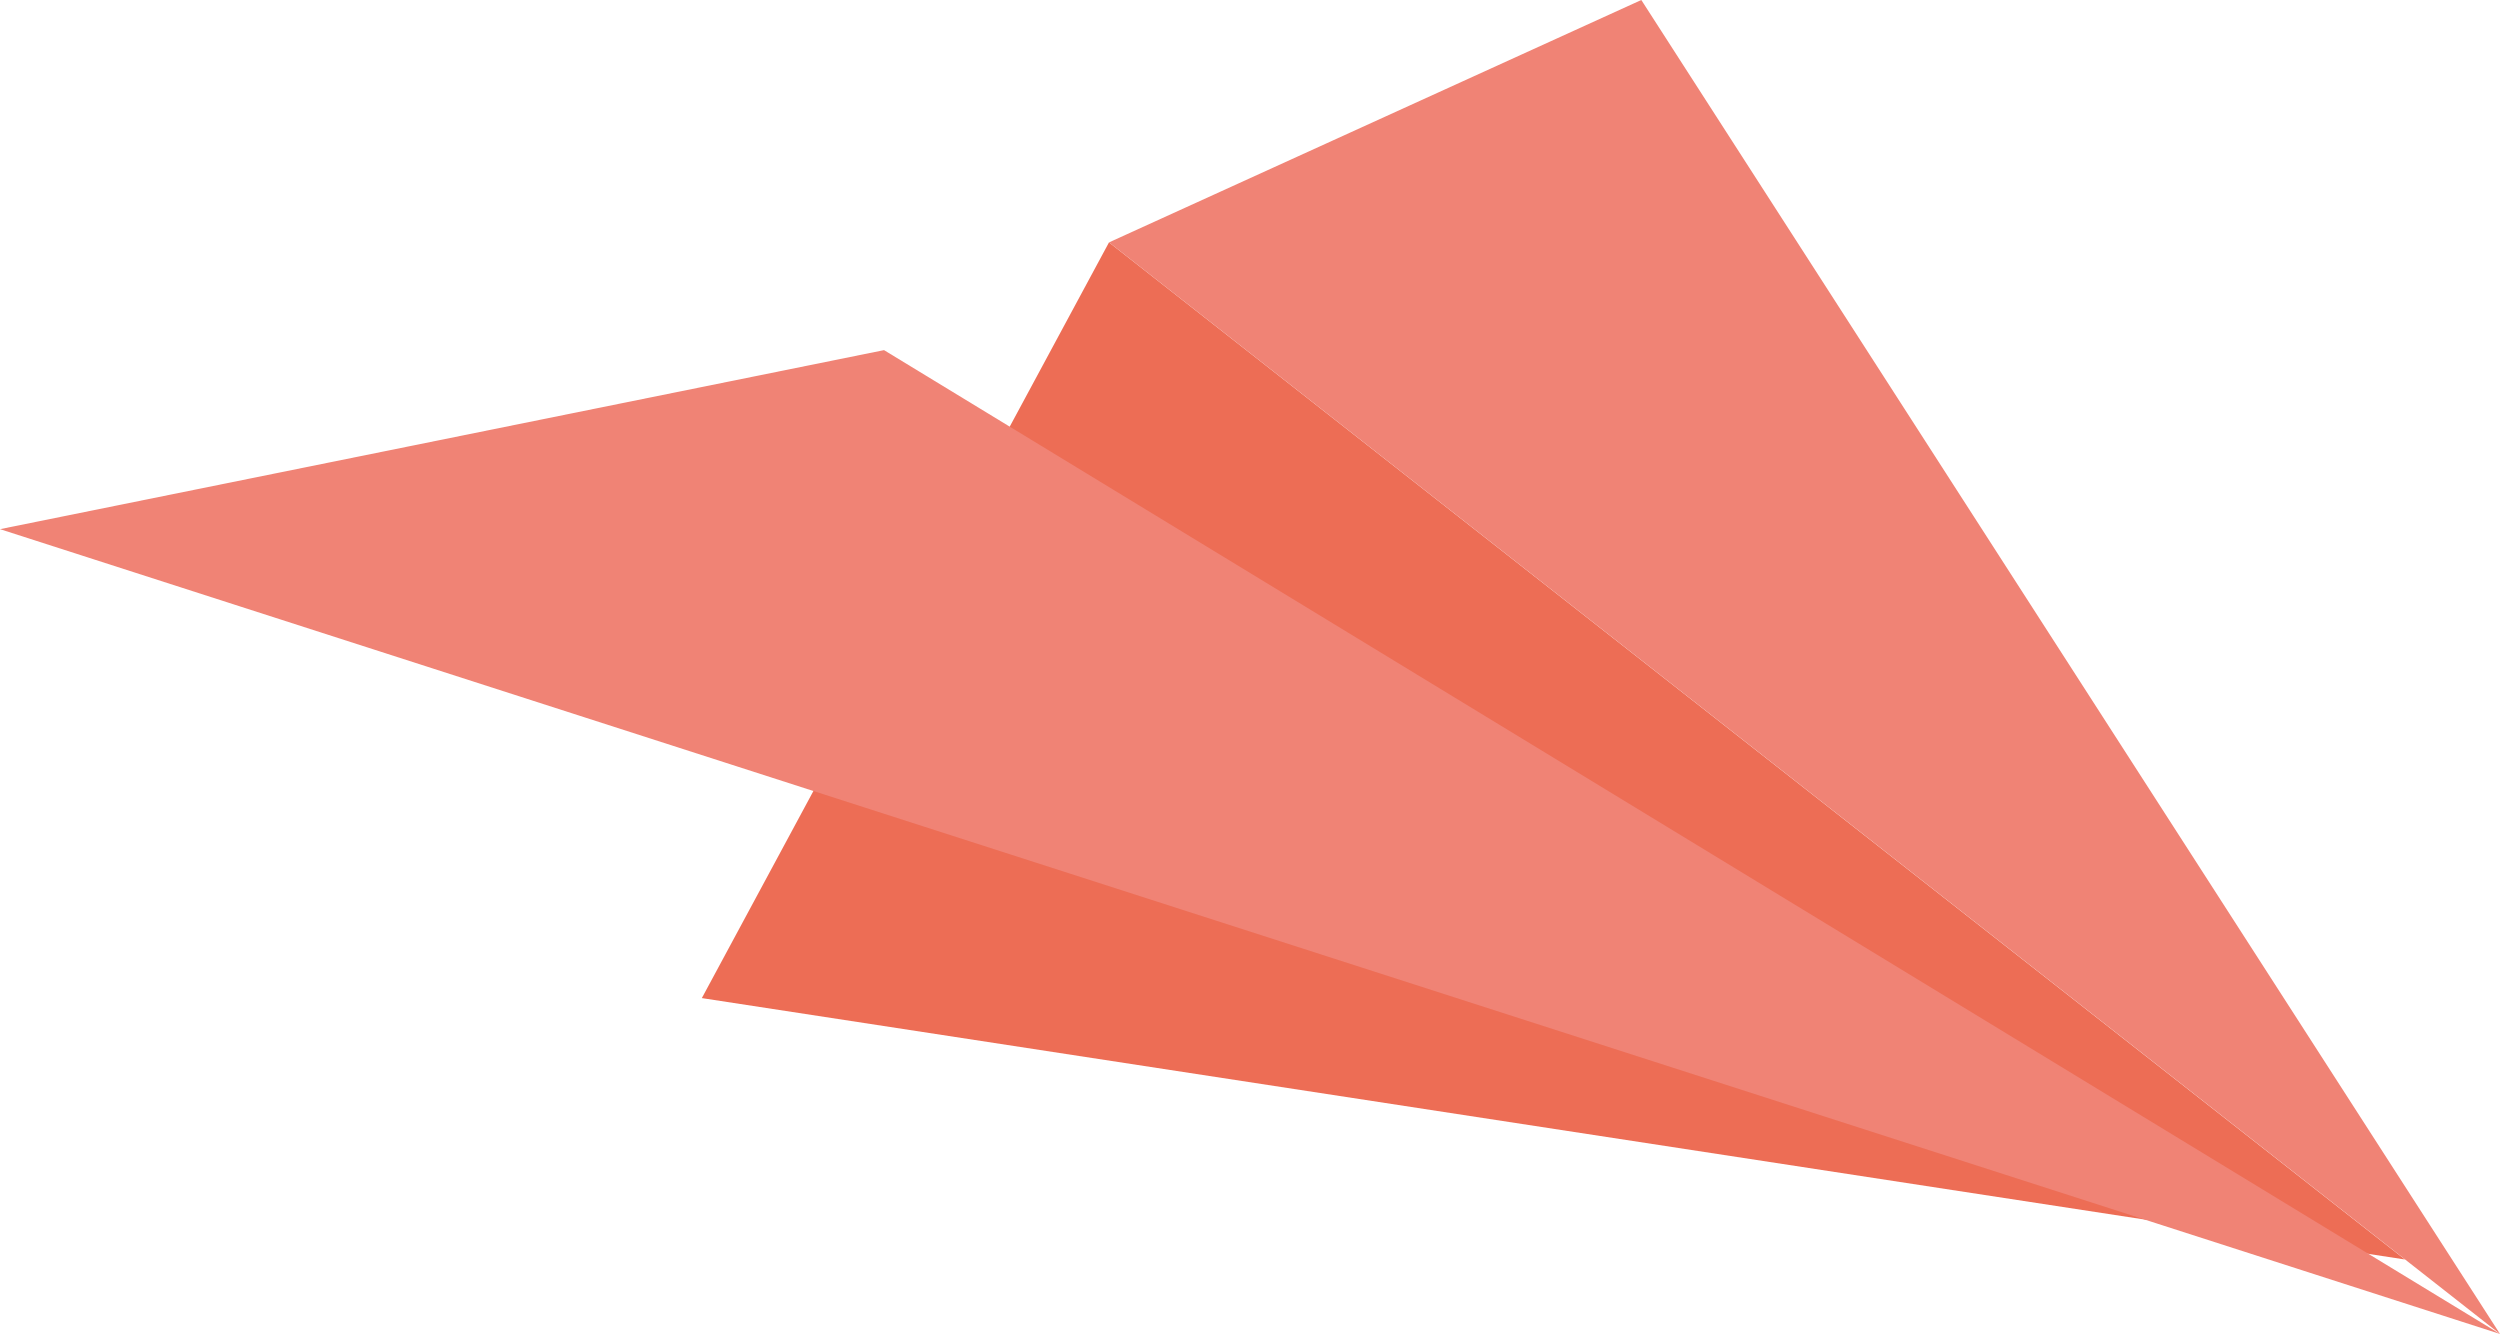
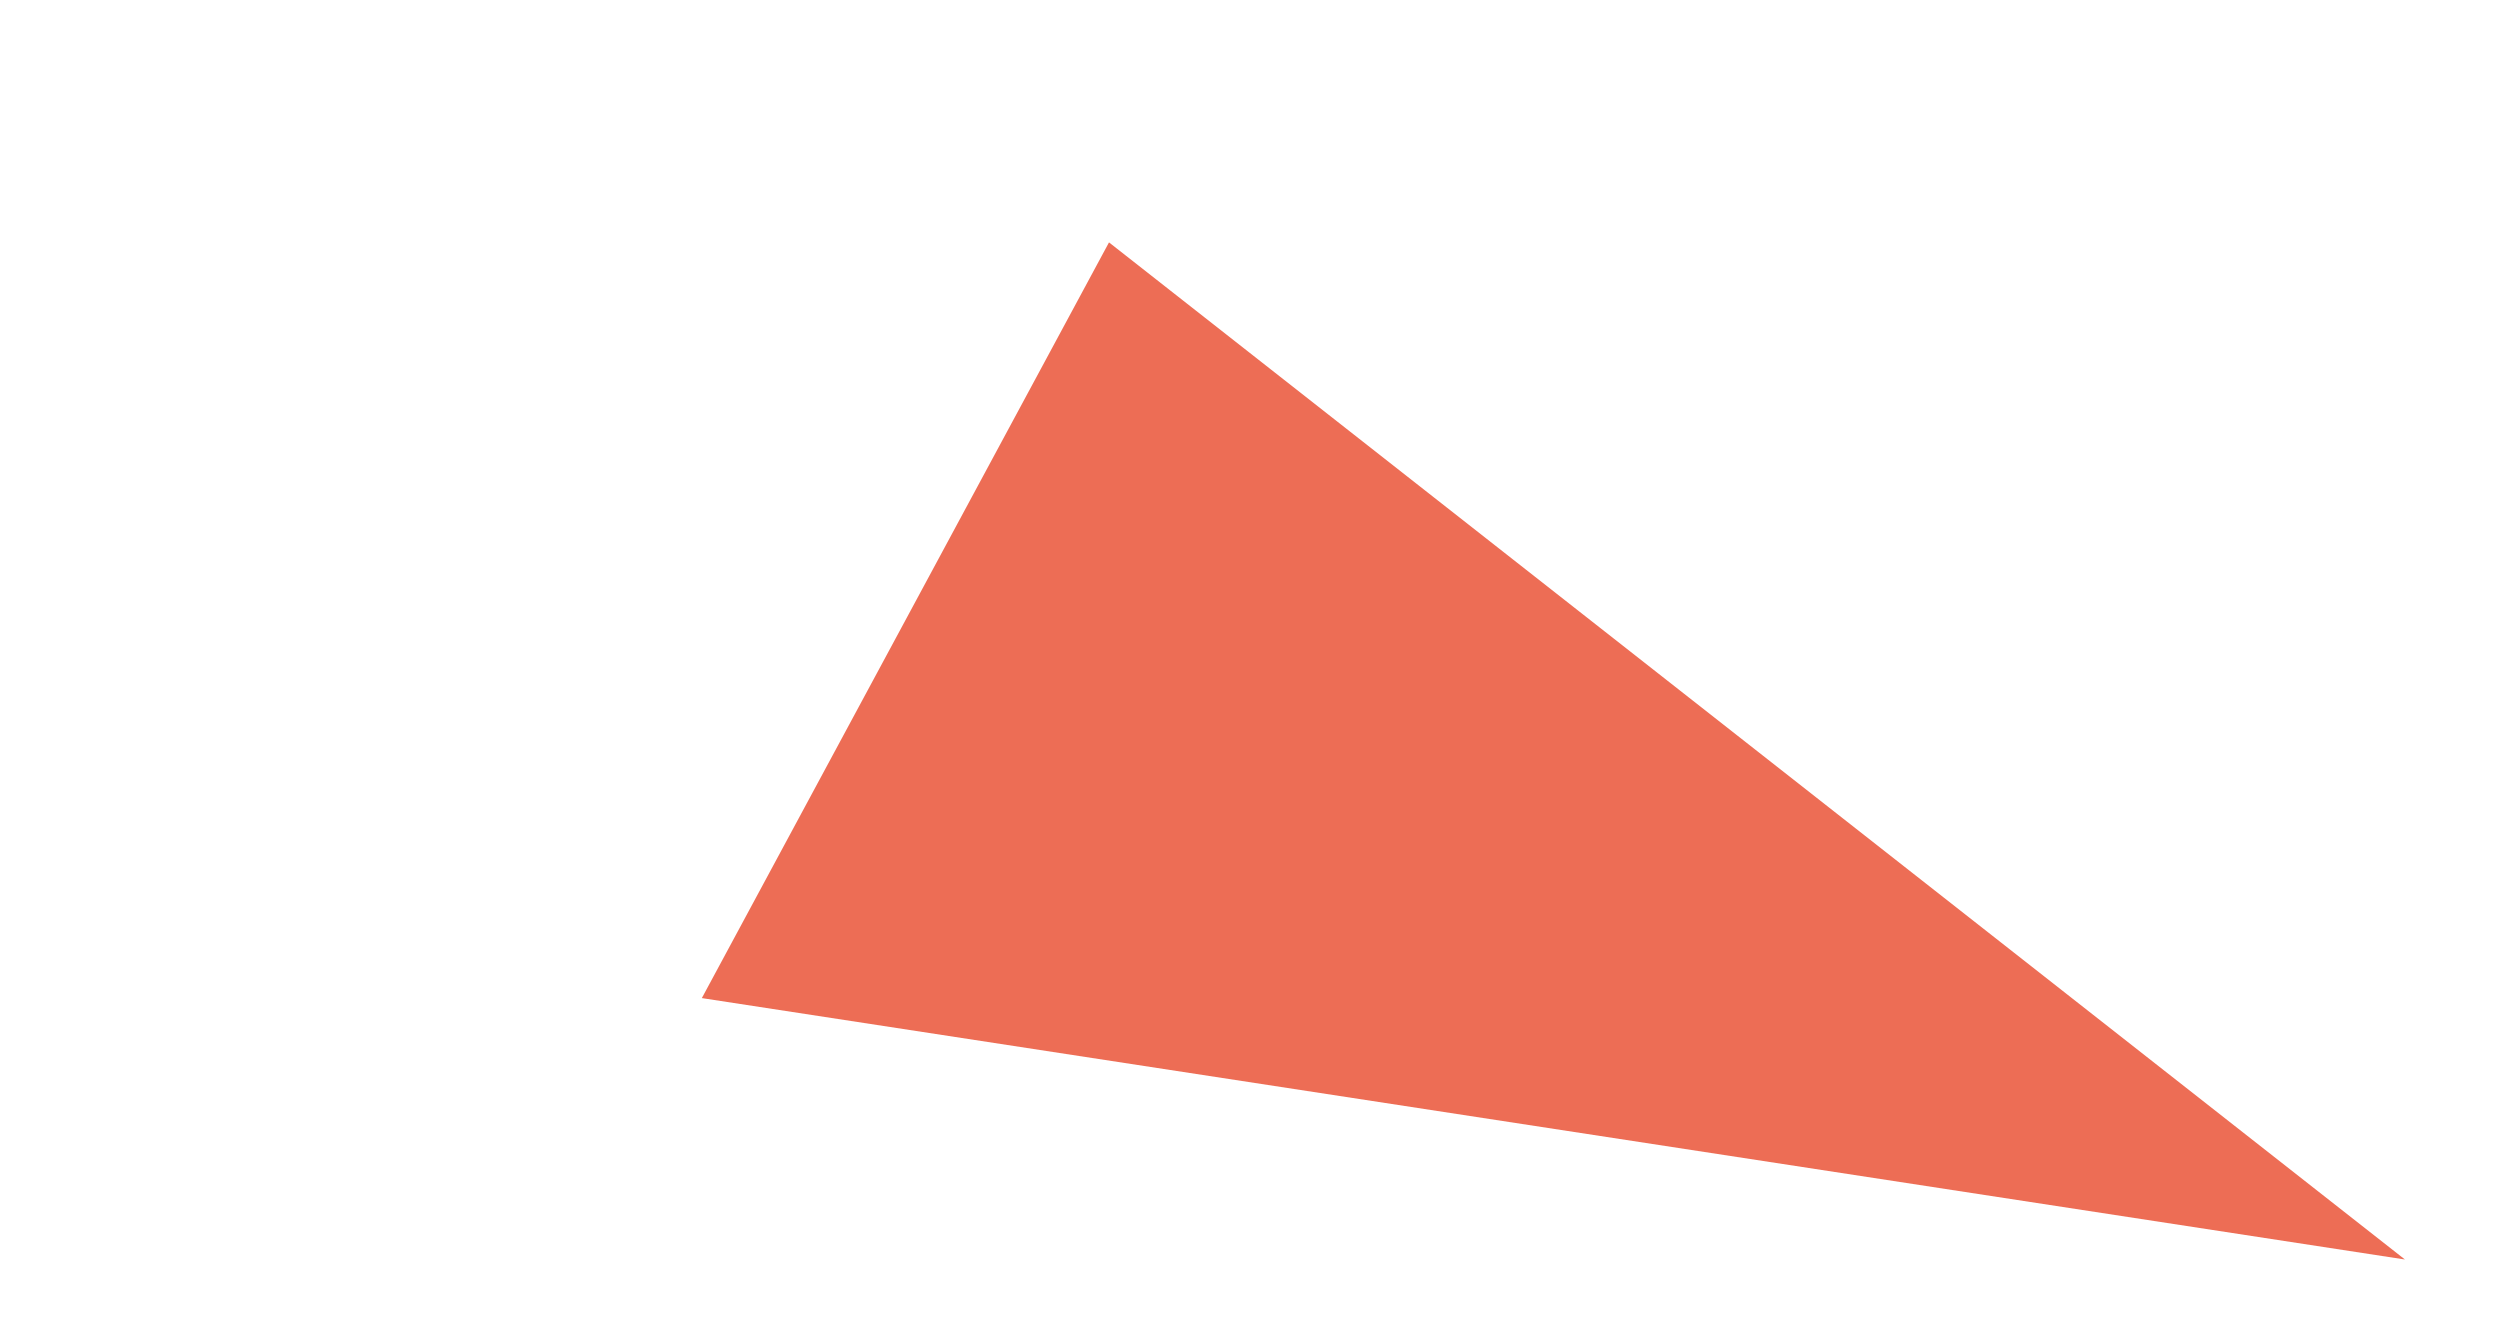
<svg xmlns="http://www.w3.org/2000/svg" width="157.8" height="84.2" viewBox=" 0 0 157.8 84.2">
  <style>
		.st1{fill:#f08375}
	</style>
  <path fill="#ed6d55" d="M70 15.3L44.3 63l107.5 16.5z" />
-   <path class="st1" d="M55.8 22.1L0 33.4l157.8 50.8z" />
-   <path class="st1" d="M70 15.3l87.8 68.9L103.6 0z" />
</svg>